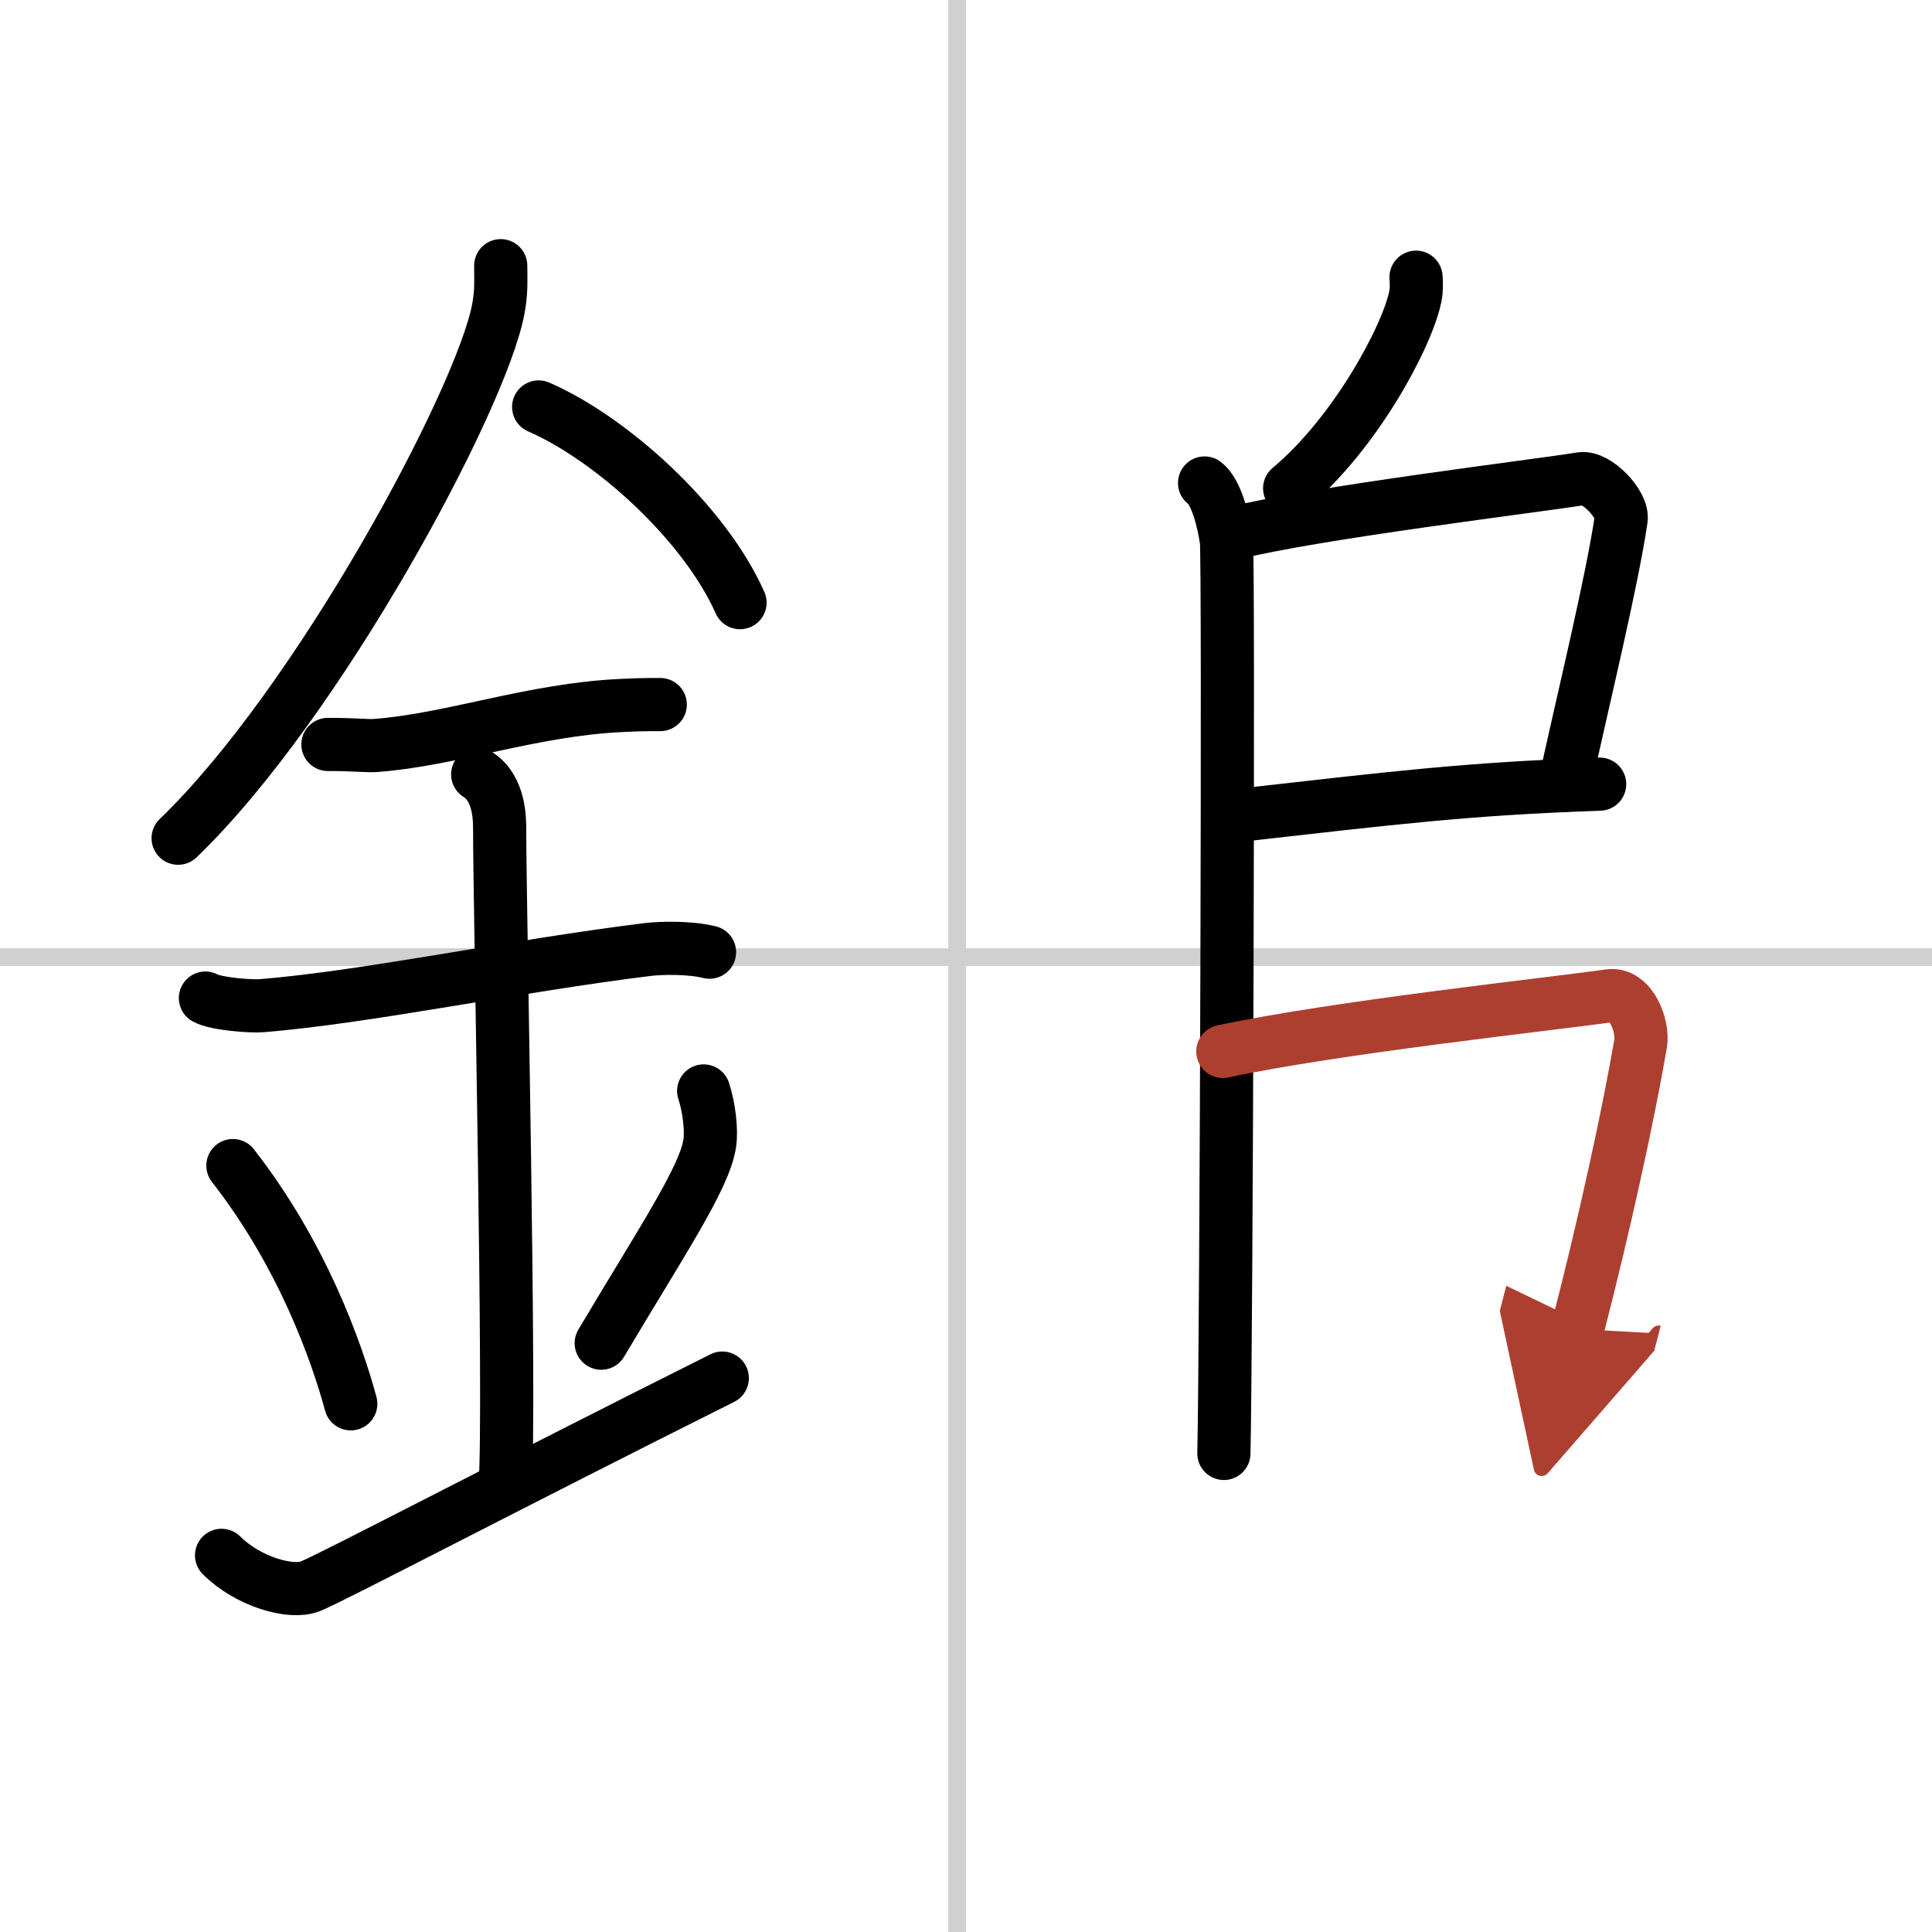
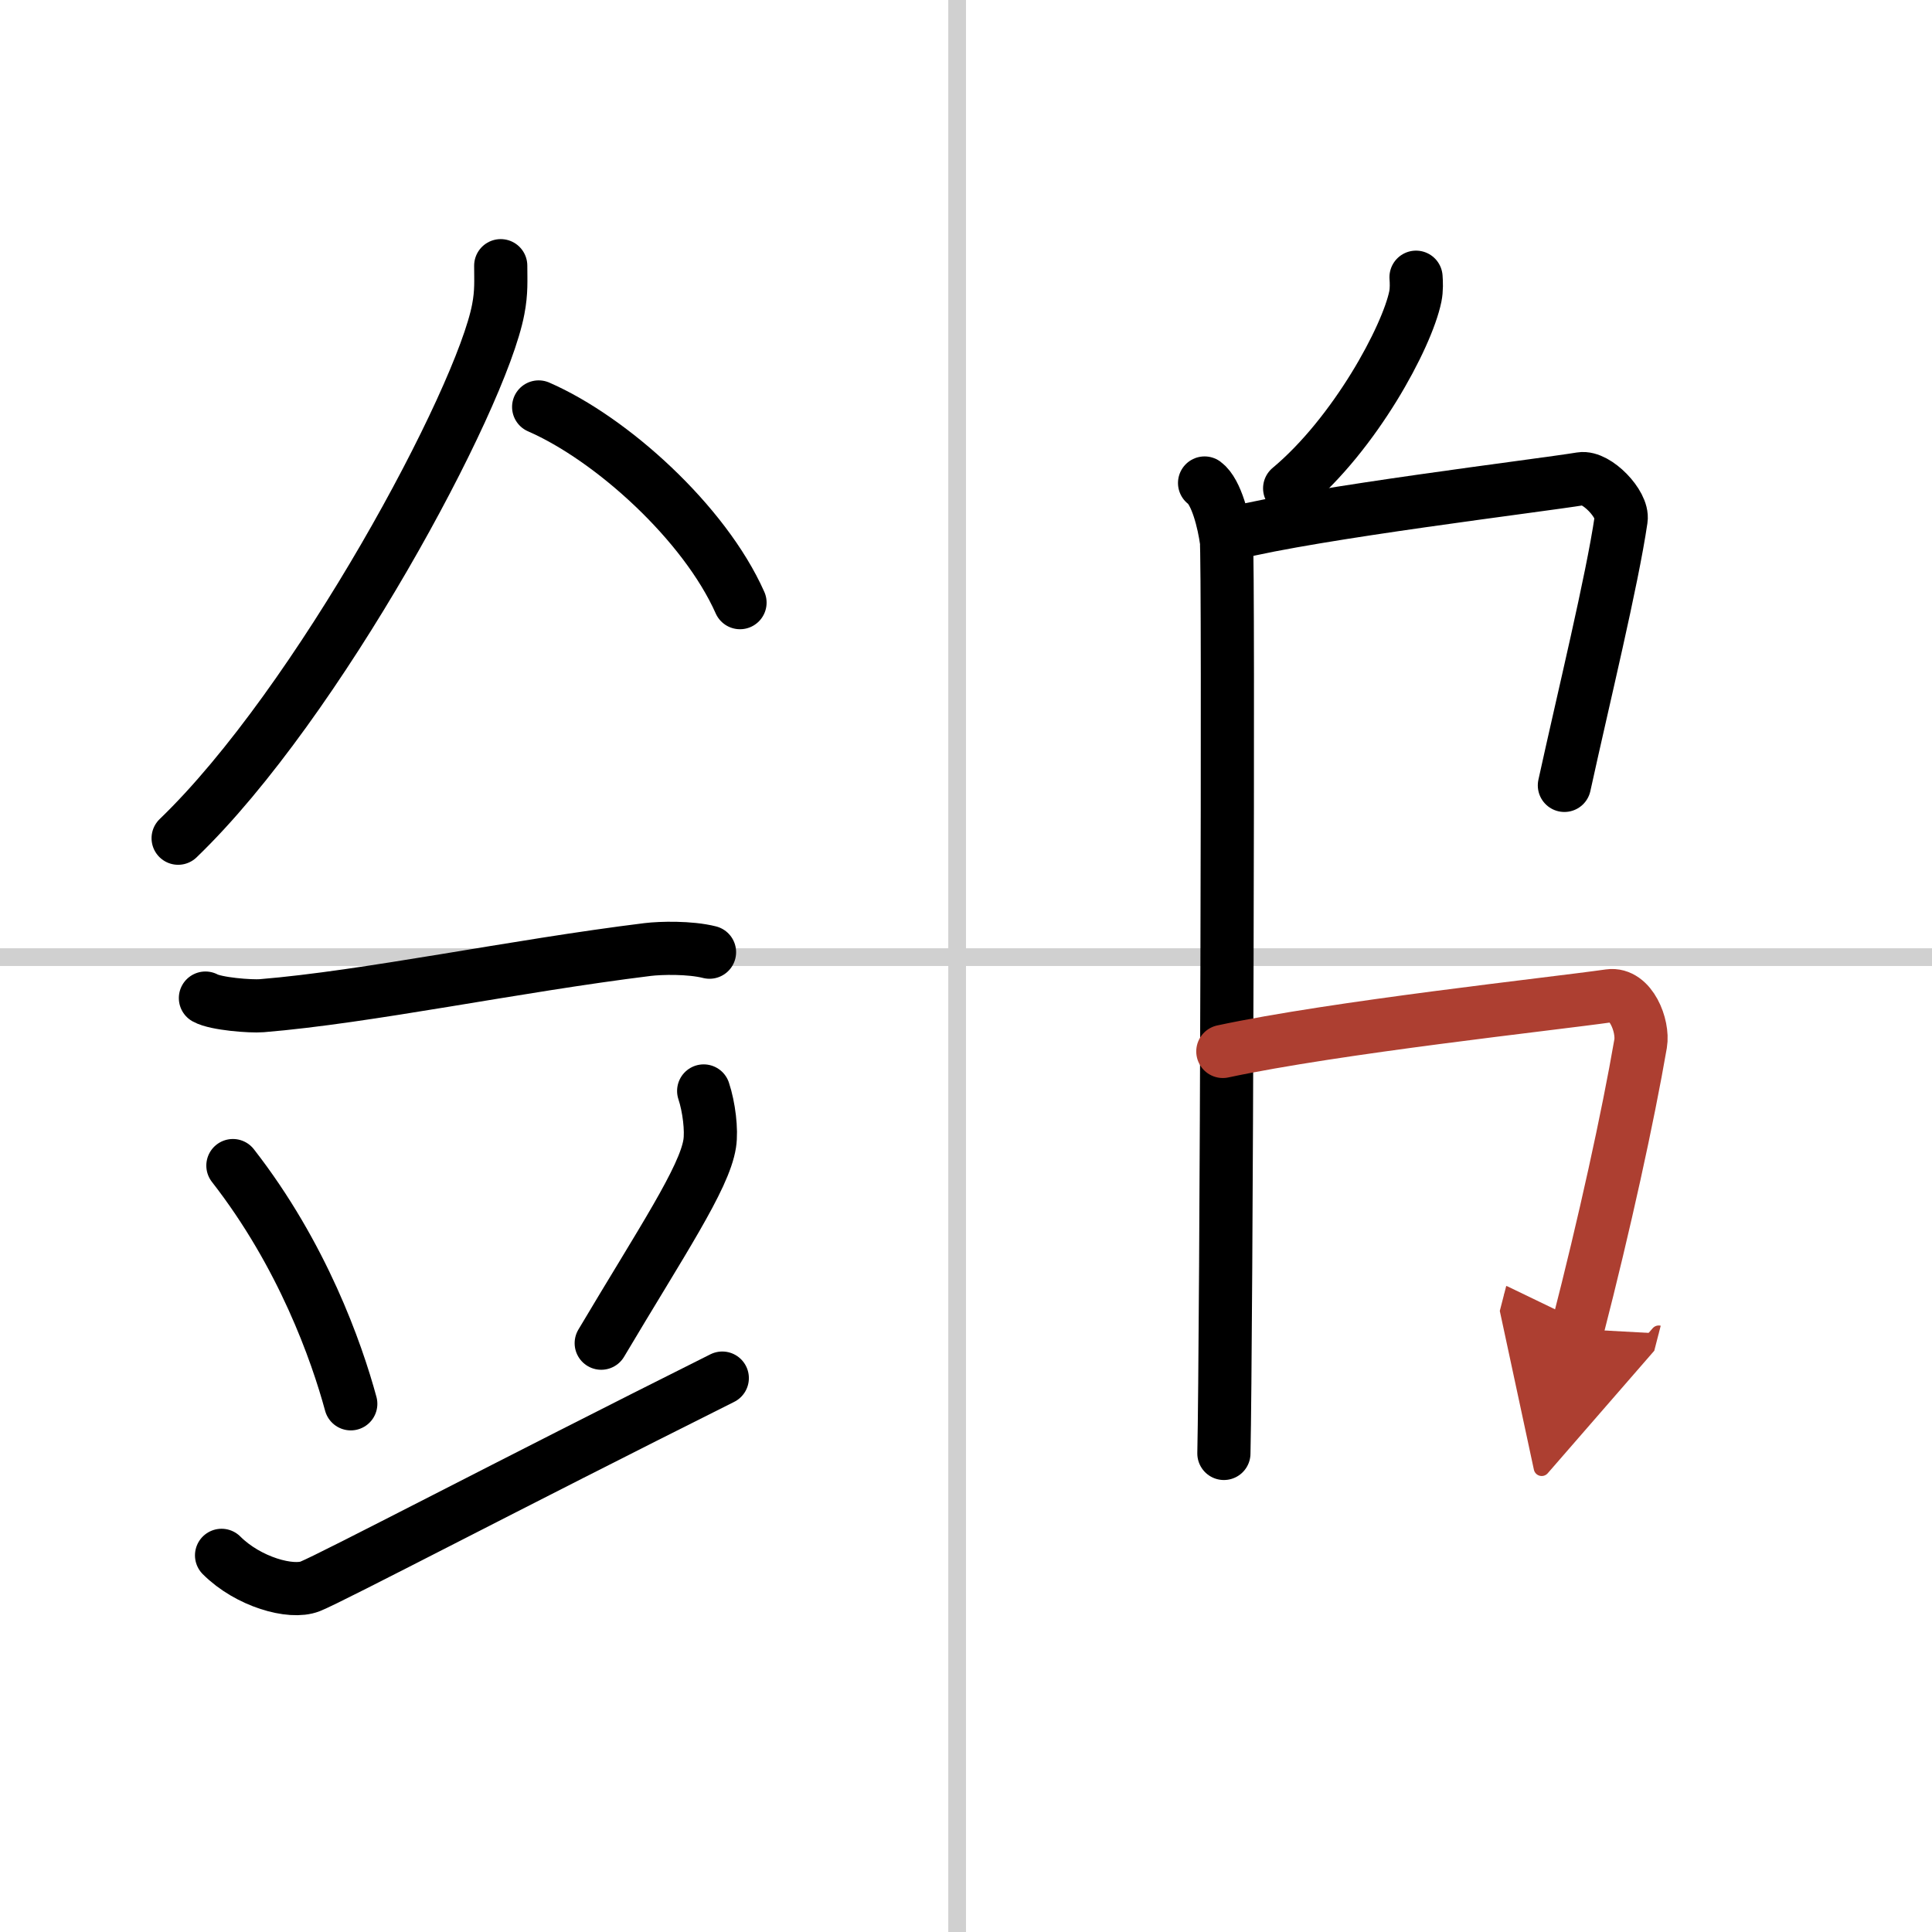
<svg xmlns="http://www.w3.org/2000/svg" width="400" height="400" viewBox="0 0 109 109">
  <defs>
    <marker id="a" markerWidth="4" orient="auto" refX="1" refY="5" viewBox="0 0 10 10">
      <polyline points="0 0 10 5 0 10 1 5" fill="#ad3f31" stroke="#ad3f31" />
    </marker>
  </defs>
  <g fill="none" stroke="#000" stroke-linecap="round" stroke-linejoin="round" stroke-width="3">
-     <rect width="100%" height="100%" fill="#fff" stroke="#fff" />
    <line x1="54" x2="54" y2="109" stroke="#d0d0d0" stroke-width="1" />
    <line x2="109" y1="54" y2="54" stroke="#d0d0d0" stroke-width="1" />
    <path d="m28.25 14.99c0 0.82 0.05 1.48-0.14 2.46-0.97 5.13-10.17 22.25-18.06 29.84" />
    <path d="M30.39,22.96C34.5,24.75,39.75,29.5,41.75,34" />
-     <path d="M18.5,42c1.5,0,2.18,0.09,2.67,0.06C25.5,41.74,30,40.03,35.1,39.8c0.74-0.03,0.9-0.05,2.15-0.05" />
    <path d="m11.59 56.31c0.59 0.33 2.56 0.48 3.17 0.43 5.99-0.49 14.24-2.24 21.78-3.17 0.74-0.09 2.38-0.13 3.49 0.15" />
-     <path d="m26.95 43.69c1.24 0.78 1.24 2.52 1.24 3.14 0 4.35 0.62 32.63 0.31 36.98" />
    <path d="m13.14 65.76c3.93 5.04 5.85 10.5 6.65 13.44" />
    <path d="m39.7 61.55c0.3 0.9 0.46 2.21 0.34 2.97-0.3 1.95-2.71 5.52-6.12 11.26" />
    <path d="m12.5 87.75c1.5 1.5 3.92 2.18 5 1.75 1.25-0.5 11.25-5.75 23.25-11.75" />
    <path d="m79.89 15.64c0.02 0.27 0.04 0.7-0.04 1.09-0.47 2.29-3.4 7.74-7.09 10.82" />
    <path d="m67.96 27.25c0.68 0.5 1.09 2.25 1.23 3.25s0 45.25-0.14 51.5" />
    <path d="m69.57 30.09c4.59-1.16 17.26-2.69 19.63-3.08 0.87-0.14 2.39 1.44 2.26 2.29-0.51 3.48-2.1 9.99-3.2 15.01" />
-     <path d="m69.54 46.04c9.21-1.04 13.21-1.54 20.71-1.8" />
    <path d="M68.99,59.32c6.41-1.37,18.51-2.67,21.81-3.14c1.21-0.17,1.93,1.7,1.76,2.7C91.85,63,90.53,69.04,89,74.98" marker-end="url(#a)" stroke="#ad3f31" />
  </g>
</svg>